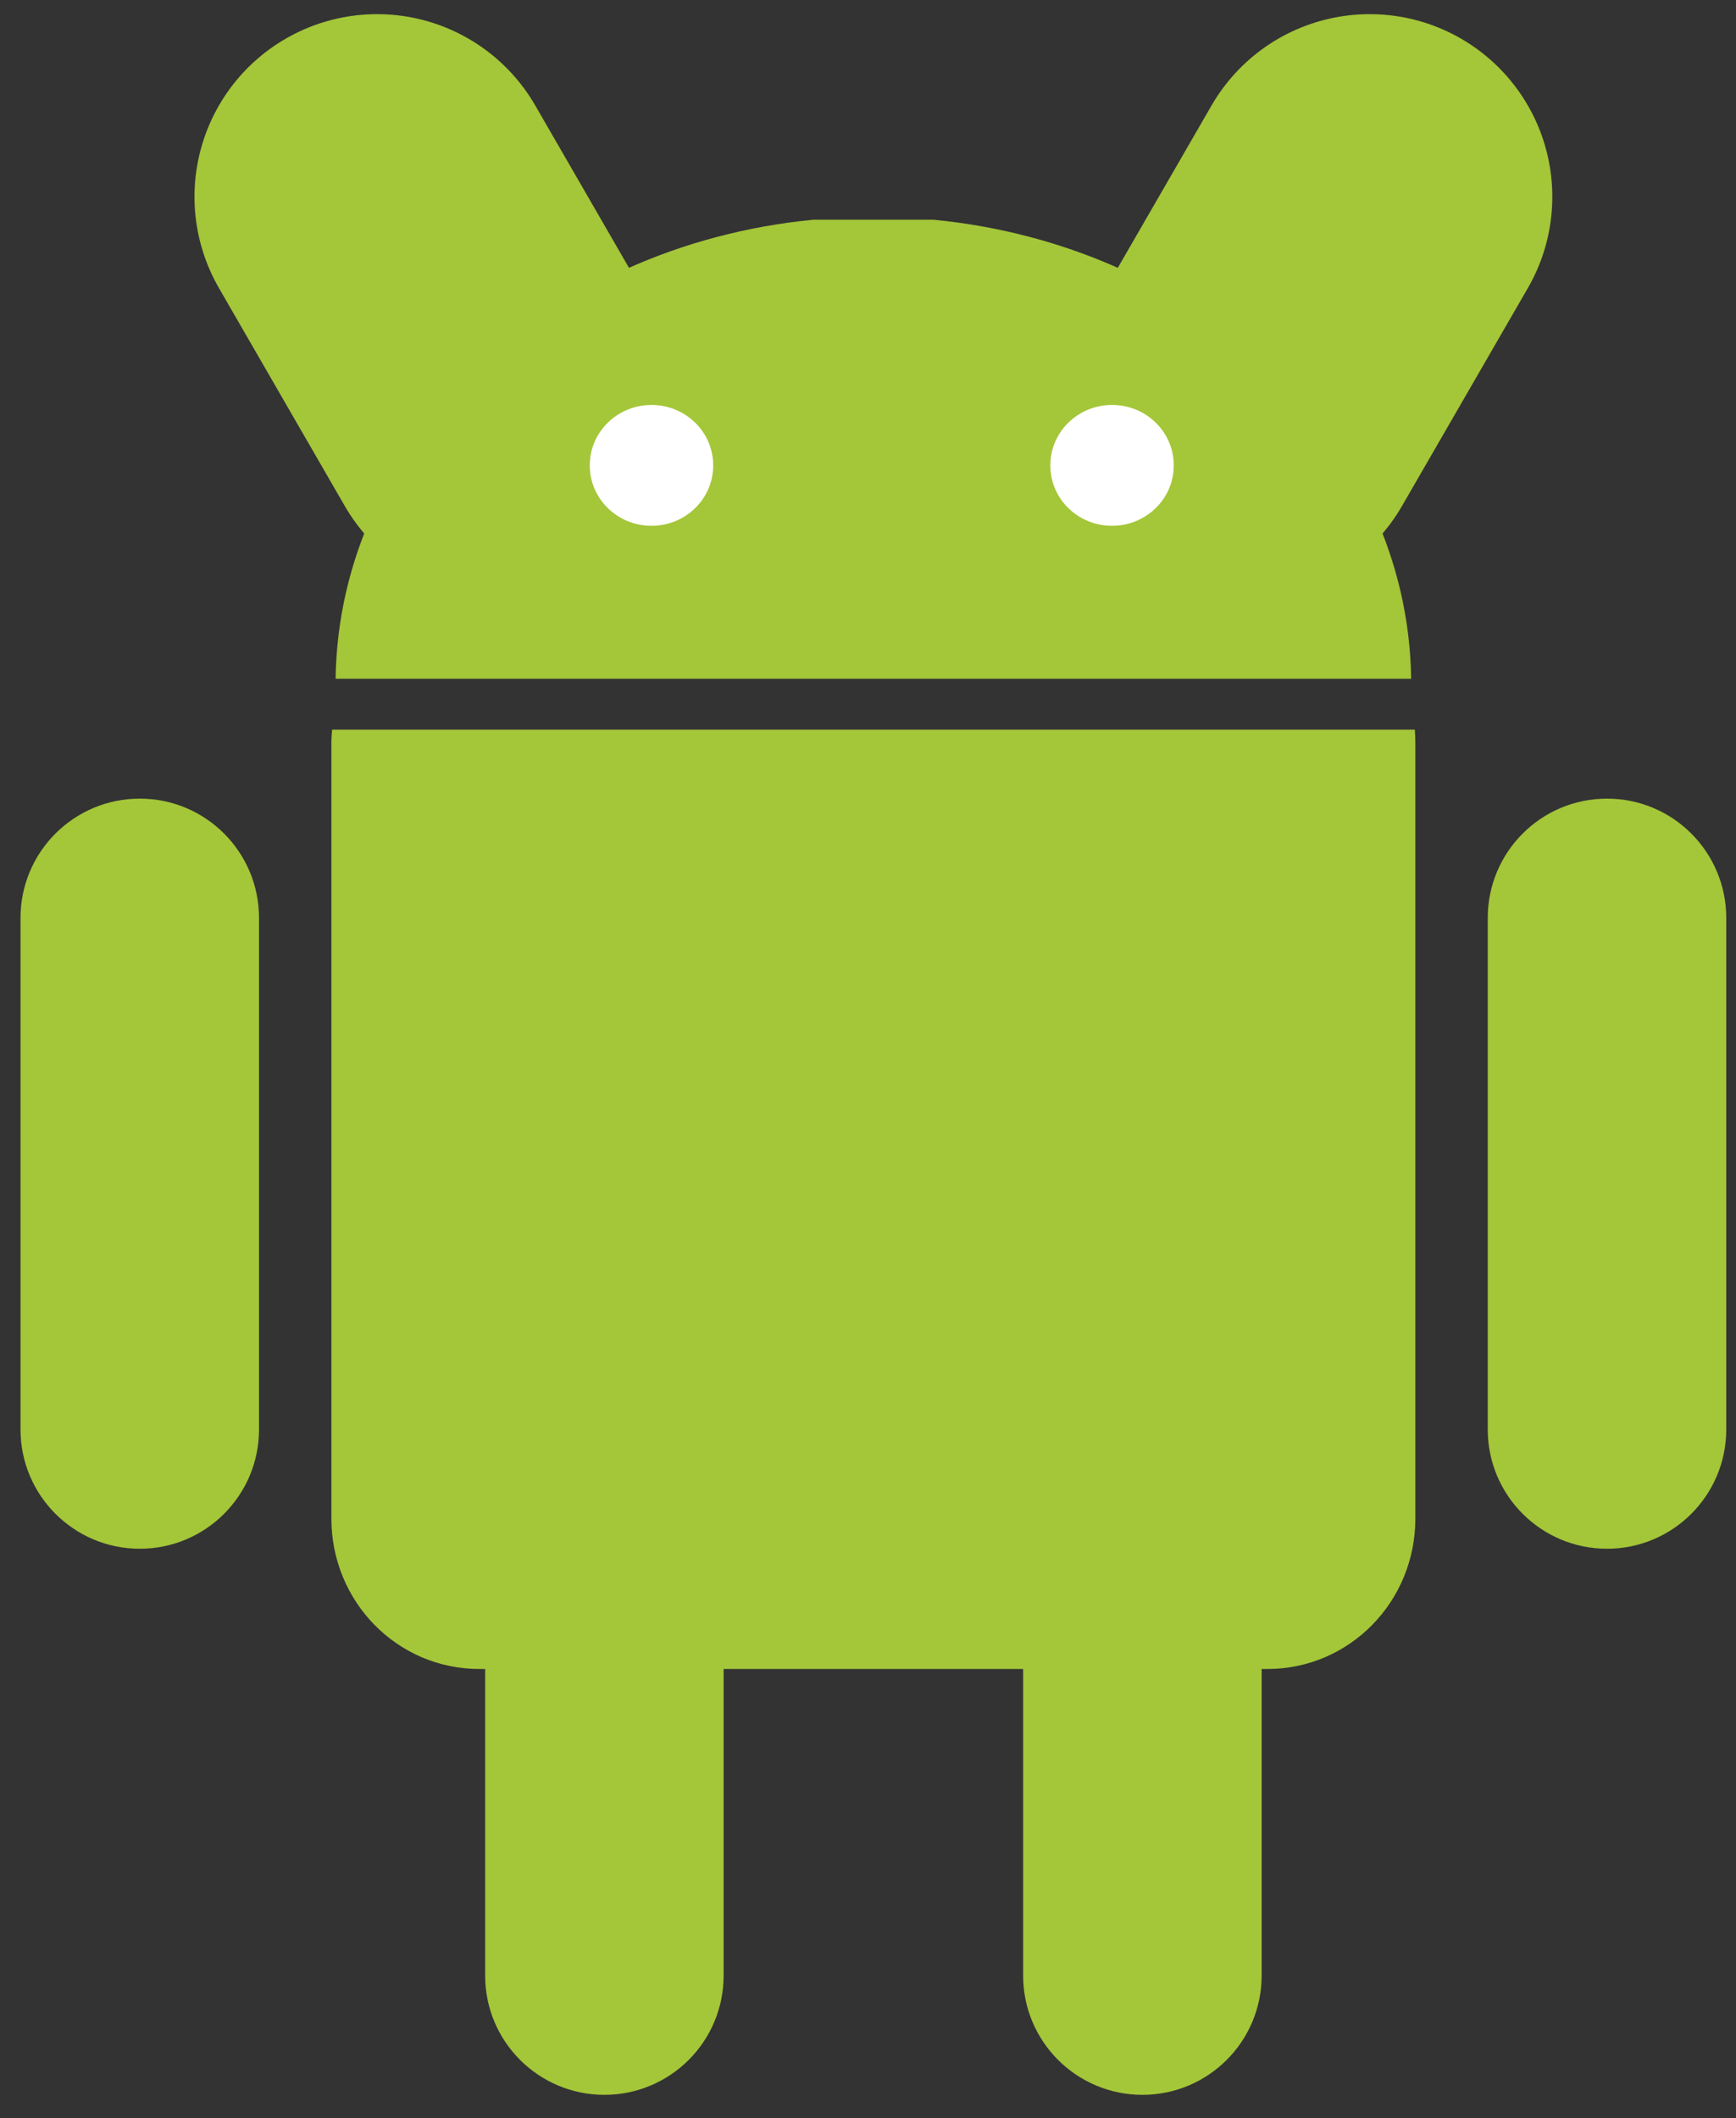
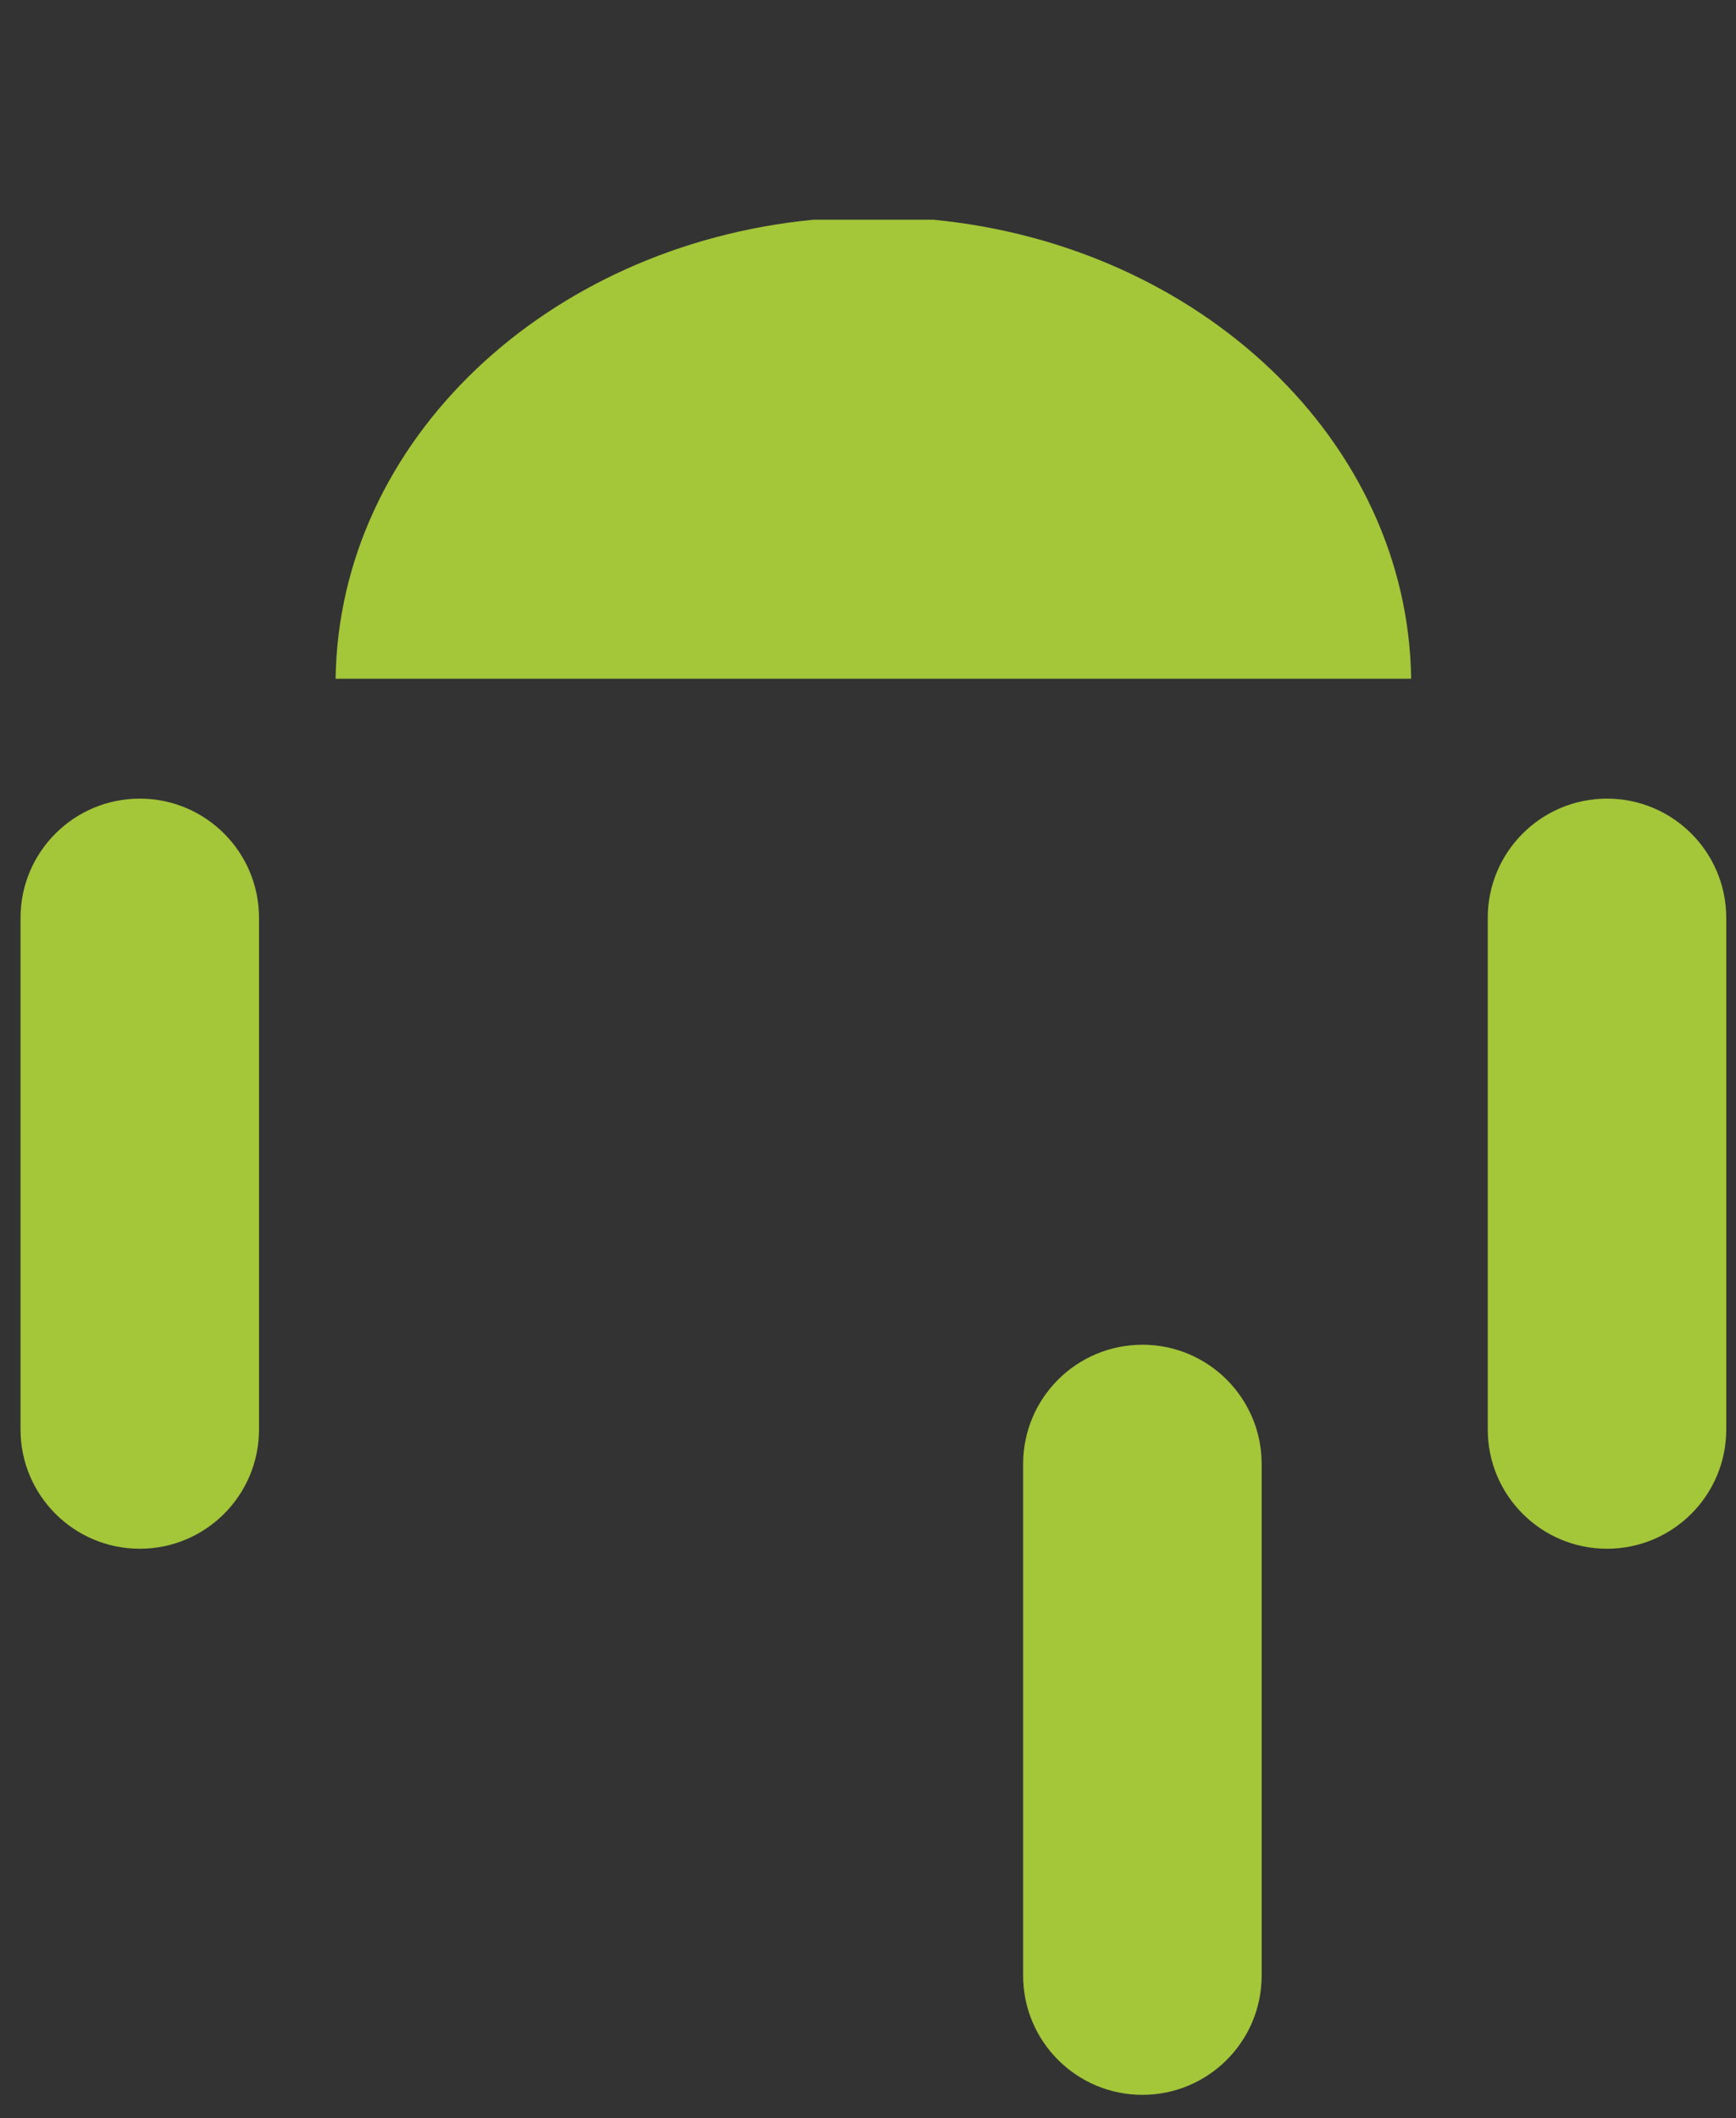
<svg xmlns="http://www.w3.org/2000/svg" width="50" height="61" viewBox="0 0 50 61" fill="none">
  <rect x="0" y="0" width="50" height="61" fill="#333333" stroke="none" />
-   <path d="M17.407 38.73C19.304 38.73 20.842 40.267 20.842 42.164V56.899C20.842 58.795 19.304 60.333 17.407 60.333C15.511 60.333 13.973 58.795 13.973 56.899V42.164C13.973 40.268 15.511 38.73 17.407 38.73V38.73Z" fill="#A4C639" />
-   <path d="M9.566 21.015C9.554 21.145 9.544 21.277 9.544 21.41V43.733C9.544 46.134 11.445 48.068 13.804 48.068H36.506C38.865 48.068 40.765 46.134 40.765 43.733V21.41C40.765 21.277 40.76 21.144 40.749 21.015H9.566Z" fill="#A4C639" />
  <path d="M32.903 38.729C34.8 38.729 36.338 40.267 36.338 42.164V56.898C36.338 58.795 34.8 60.333 32.903 60.333C31.006 60.333 29.468 58.795 29.468 56.898V42.164C29.468 40.267 31.006 38.73 32.903 38.73V38.729ZM4.026 23.001C5.923 23.001 7.46 24.539 7.46 26.436V41.17C7.46 43.067 5.923 44.605 4.026 44.605C2.129 44.605 0.591 43.067 0.591 41.171V26.436C0.591 24.539 2.129 23.001 4.026 23.001ZM46.285 23.001C48.181 23.001 49.719 24.539 49.719 26.436V41.17C49.719 43.067 48.181 44.605 46.285 44.605C44.388 44.605 42.85 43.067 42.85 41.171V26.436C42.85 24.539 44.388 23.001 46.285 23.001ZM9.666 19.548C9.762 12.691 15.746 7.069 23.429 6.328H26.881C34.564 7.069 40.548 12.692 40.644 19.548H9.666Z" fill="#A4C639" />
-   <path d="M10.861 5.667L14.484 11.942M39.45 5.667L35.826 11.942" stroke="#A4C639" stroke-width="10.519" stroke-linecap="round" stroke-linejoin="round" />
-   <path d="M20.541 13.403C20.544 14.362 19.751 15.141 18.769 15.144C17.788 15.146 16.99 14.372 16.987 13.413V13.403C16.984 12.445 17.778 11.666 18.759 11.663C19.74 11.66 20.538 12.435 20.541 13.394V13.403ZM33.806 13.403C33.808 14.362 33.015 15.141 32.033 15.144C31.052 15.146 30.254 14.372 30.252 13.413V13.403C30.249 12.445 31.042 11.666 32.024 11.663C33.005 11.66 33.803 12.435 33.806 13.394V13.403Z" fill="white" />
</svg>